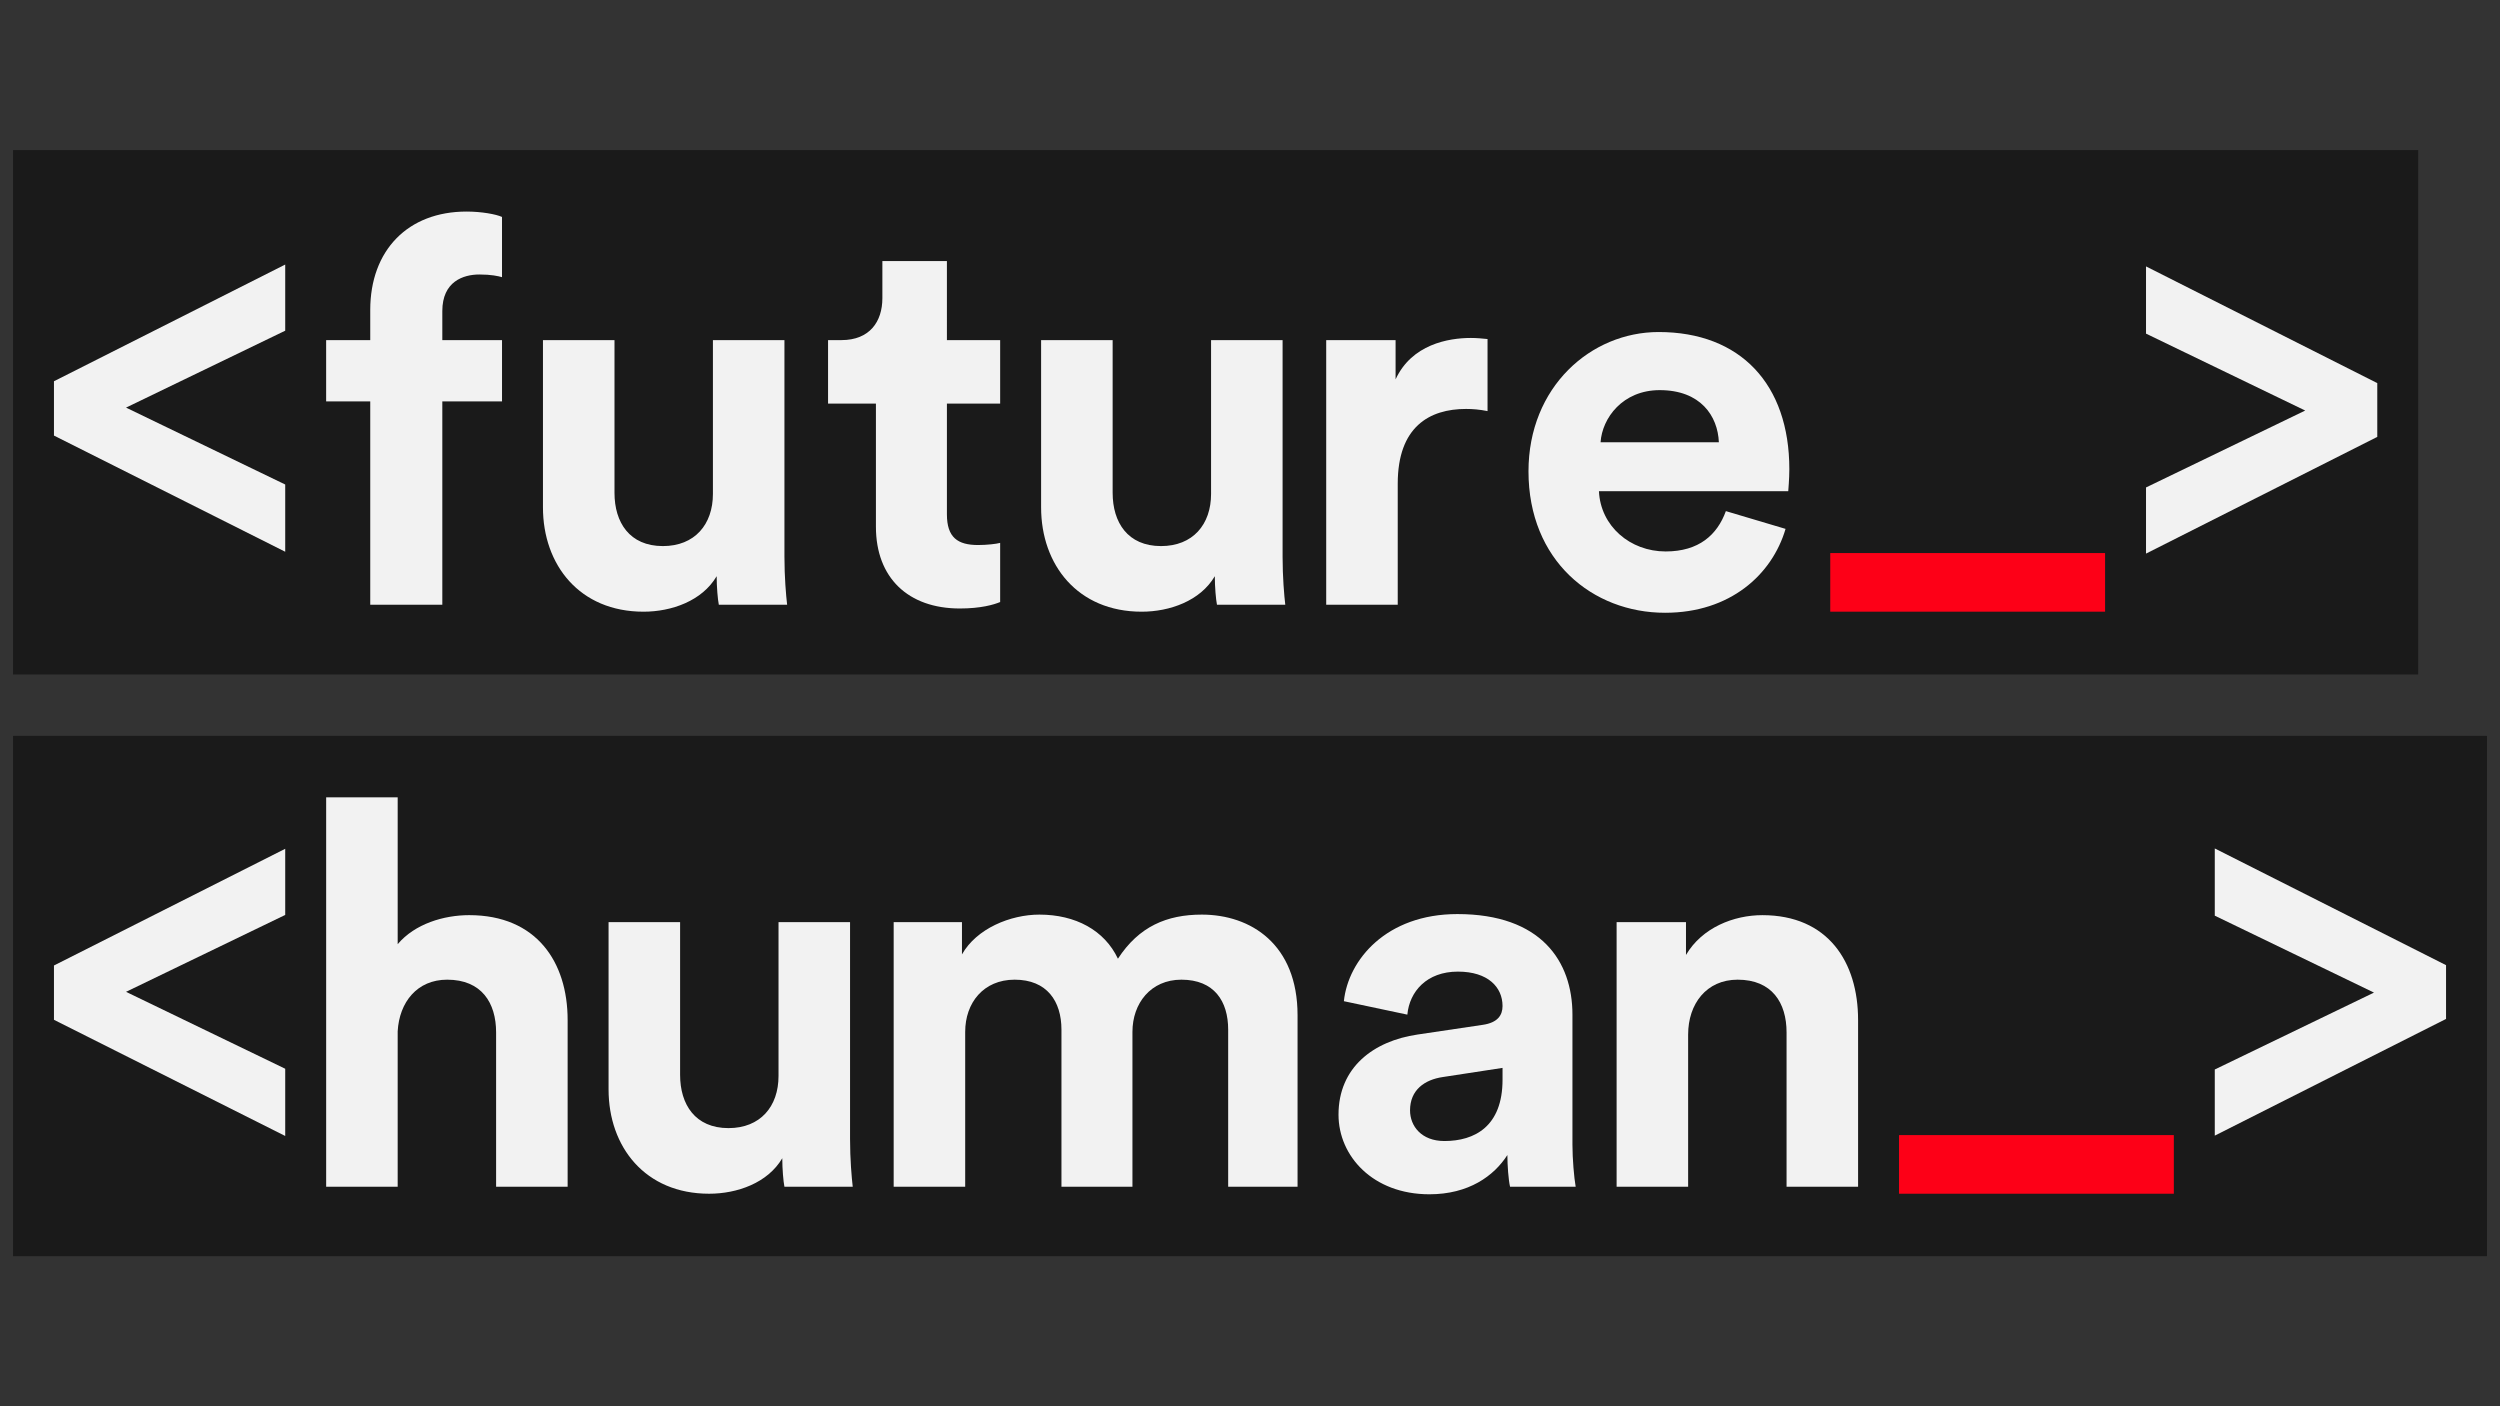
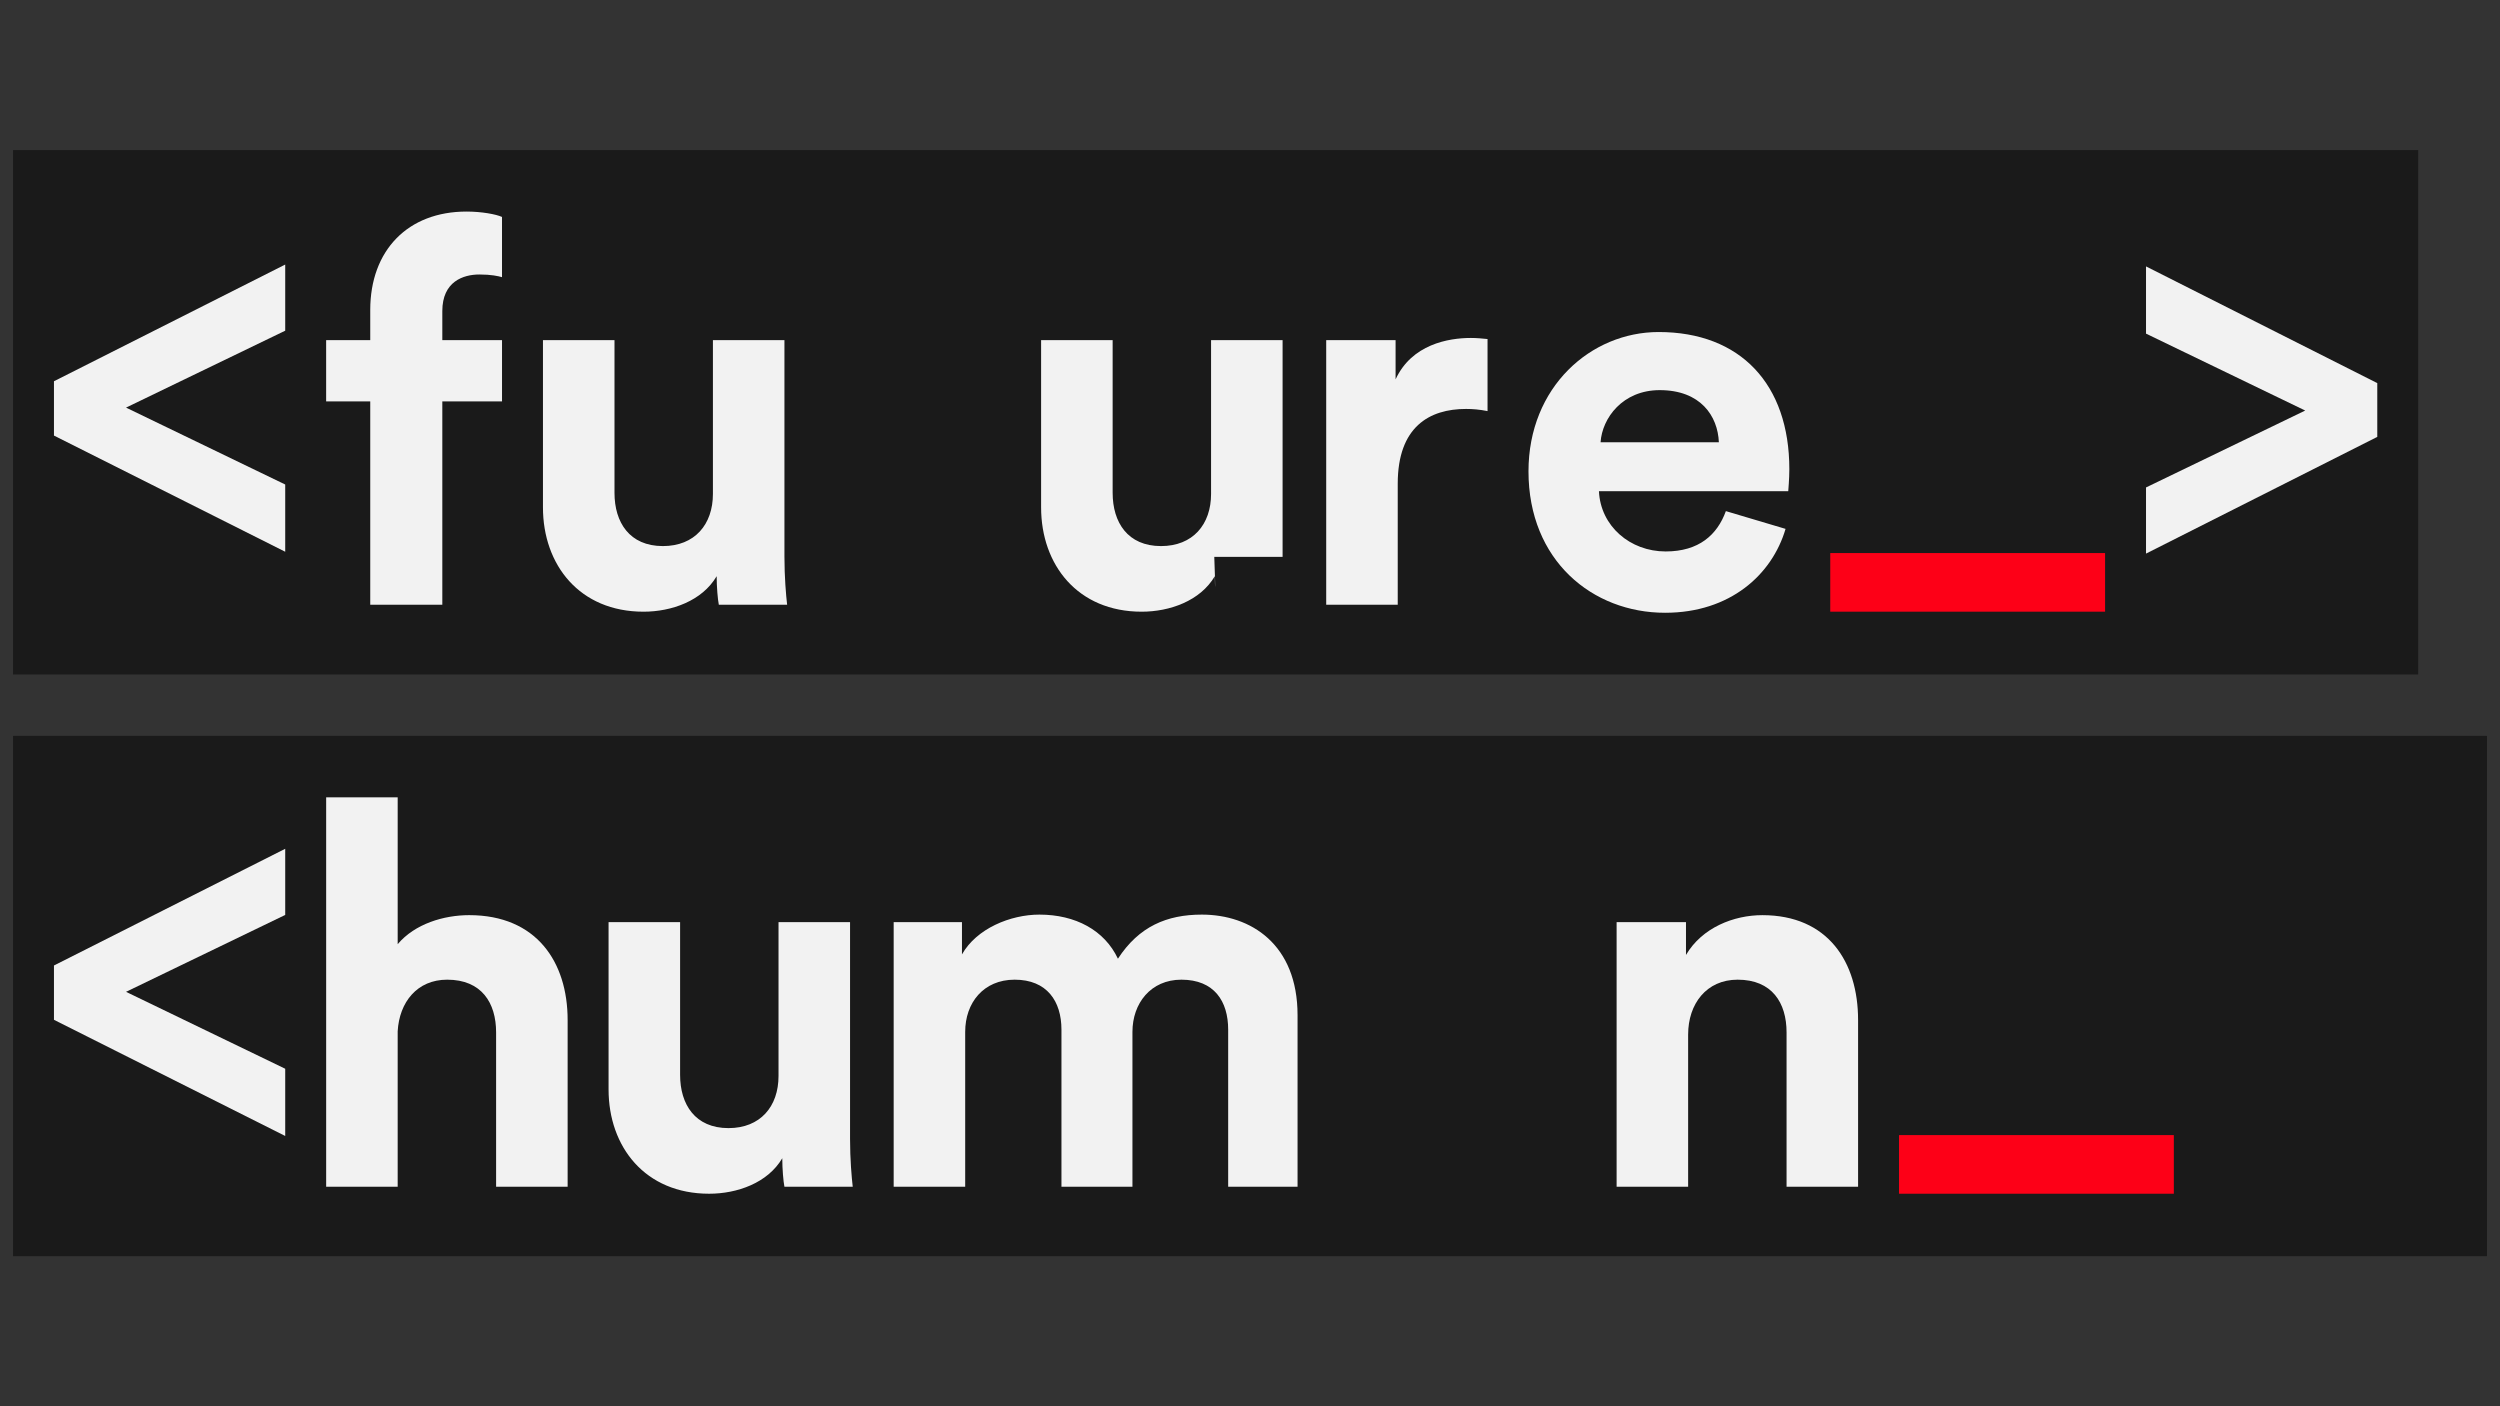
<svg xmlns="http://www.w3.org/2000/svg" version="1.1" id="Layer_1" x="0px" y="0px" viewBox="0 0 1920 1080" style="enable-background:new 0 0 1920 1080;" xml:space="preserve">
  <rect x="0" y="0" width="1920" height="1080" fill="#333333" stroke="none" />
  <style type="text/css">
	.st0{fill:#1A1A1A;}
	.st1{fill:#F2F2F2;}
	.st2{fill:#FD0017;}
</style>
  <rect x="10" y="565.15" class="st0" width="1900" height="399.59" />
  <path class="st1" d="M41.44,741.5l177.61-89.63v50.8L96.79,761.73l122.26,59.07v51.63L41.44,783.21V741.5z" />
  <rect x="10" y="115.26" class="st0" width="1847.19" height="402.74" />
  <path class="st2" d="M1458.45,916.78v-45.02h211.06v45.02H1458.45z" />
  <path class="st1" d="M305.42,911.41h-54.93V612.37h54.93v112.76c13.22-15.69,35.52-22.3,54.93-22.3c51.63,0,75.59,35.93,75.59,80.54  v128.04h-54.93V792.87c0-22.72-11.15-40.48-37.59-40.48c-23.13,0-36.76,17.35-38,39.65V911.41z" />
  <path class="st1" d="M600.79,889.52c-11.15,19-34.69,27.26-56.17,27.26c-49.15,0-77.24-35.93-77.24-80.13V708.2h54.94v117.3  c0,22.72,11.56,40.89,37.17,40.89c24.37,0,38.42-16.52,38.42-40.06V708.2h54.93v166.46c0,15.69,1.24,29.74,2.06,36.76h-52.46  C601.62,907.28,600.79,897.78,600.79,889.52z" />
  <path class="st1" d="M686.34,911.41V708.2h52.45v24.79c11.15-19.83,37.17-30.57,59.48-30.57c27.67,0,49.98,11.98,60.3,33.87  c16.11-24.78,37.59-33.87,64.43-33.87c37.59,0,73.52,22.72,73.52,77.24v131.76h-53.28V790.8c0-21.89-10.74-38.41-35.93-38.41  c-23.55,0-37.59,18.17-37.59,40.06v118.96h-54.52V790.8c0-21.89-11.15-38.41-35.93-38.41c-23.96,0-38,17.76-38,40.06v118.96H686.34z  " />
-   <path class="st1" d="M1088.69,794.52l49.98-7.43c11.56-1.65,15.28-7.43,15.28-14.46c0-14.45-11.15-26.43-34.28-26.43  c-23.96,0-37.17,15.29-38.83,33.04l-48.74-10.32c3.31-31.8,32.63-66.91,87.15-66.91c64.43,0,88.39,36.35,88.39,77.24v99.96  c0,10.74,1.24,25.19,2.48,32.22h-50.39c-1.24-5.37-2.06-16.52-2.06-24.37c-10.33,16.11-29.74,30.15-59.89,30.15  c-43.37,0-69.8-29.32-69.8-61.13C1027.97,819.72,1054.82,799.48,1088.69,794.52z M1153.95,829.22v-9.08l-45.85,7.02  c-14.04,2.06-25.19,9.92-25.19,25.61c0,11.98,8.68,23.54,26.43,23.54C1132.47,876.3,1153.95,865.15,1153.95,829.22z" />
  <path class="st1" d="M1296.49,911.41h-54.93V708.2h53.28v25.2c12.39-21.06,36.76-30.56,58.65-30.56c50.39,0,73.52,35.93,73.52,80.54  v128.04h-54.93V792.87c0-22.72-11.15-40.48-37.59-40.48c-23.96,0-38,18.59-38,42.13V911.41z" />
-   <polygon class="st1" points="1878.56,782.54 1700.95,872.17 1700.95,821.37 1823.21,762.31 1700.95,703.24 1700.95,651.61   1878.56,741.24 " />
  <path class="st1" d="M41.44,292.8l177.61-89.63v50.8L96.79,313.04l122.26,59.07v51.63L41.44,334.52V292.8z" />
  <path class="st1" d="M339.7,238.9v22.3h45.85v47.09H339.7v156.13h-55.35V308.29h-33.87V261.2h33.87v-23.13  c0-45.85,28.91-75.59,73.93-75.59c11.56,0,22.72,2.06,27.26,4.13v46.26c-2.89-0.83-8.26-2.06-17.35-2.06  C355.81,210.81,339.7,216.18,339.7,238.9z" />
  <path class="st1" d="M550.4,442.52c-11.15,19-34.69,27.26-56.17,27.26c-49.15,0-77.24-35.93-77.24-80.13V261.2h54.94V378.5  c0,22.72,11.56,40.89,37.17,40.89c24.37,0,38.42-16.52,38.42-40.06V261.2h54.93v166.46c0,15.69,1.24,29.74,2.06,36.76h-52.46  C551.23,460.29,550.4,450.79,550.4,442.52z" />
-   <path class="st1" d="M727.23,261.2h40.89v48.74h-40.89v85.09c0,17.76,8.26,23.55,23.96,23.55c6.61,0,14.05-0.83,16.93-1.65v45.43  c-4.96,2.06-14.87,4.96-30.98,4.96c-39.65,0-64.43-23.55-64.43-62.78v-94.59h-36.76V261.2h10.33c21.48,0,31.39-14.04,31.39-32.22  v-28.5h49.56V261.2z" />
-   <path class="st1" d="M932.98,442.52c-11.15,19-34.69,27.26-56.17,27.26c-49.15,0-77.24-35.93-77.24-80.13V261.2h54.94V378.5  c0,22.72,11.56,40.89,37.17,40.89c24.37,0,38.42-16.52,38.42-40.06V261.2h54.93v166.46c0,15.69,1.24,29.74,2.06,36.76h-52.46  C933.8,460.29,932.98,450.79,932.98,442.52z" />
+   <path class="st1" d="M932.98,442.52c-11.15,19-34.69,27.26-56.17,27.26c-49.15,0-77.24-35.93-77.24-80.13V261.2h54.94V378.5  c0,22.72,11.56,40.89,37.17,40.89c24.37,0,38.42-16.52,38.42-40.06V261.2h54.93v166.46h-52.46  C933.8,460.29,932.98,450.79,932.98,442.52z" />
  <path class="st1" d="M1142.43,315.72c-6.19-1.24-11.56-1.65-16.52-1.65c-28.08,0-52.45,13.63-52.45,57.41v92.93h-54.93V261.2h53.28  v30.15c12.39-26.85,40.48-31.8,57.82-31.8c4.55,0,8.68,0.42,12.8,0.83V315.72z" />
  <path class="st1" d="M1371.31,406.18c-10.32,35.11-42.54,64.43-92.52,64.43c-55.76,0-104.91-40.06-104.91-108.63  c0-64.85,47.91-106.98,99.96-106.98c62.78,0,100.37,40.06,100.37,105.33c0,7.85-0.83,16.11-0.83,16.93h-145.39  c1.24,26.85,23.96,46.26,51.22,46.26c25.61,0,39.65-12.8,46.26-30.98L1371.31,406.18z M1320.09,339.68  c-0.83-20.24-14.05-40.06-45.43-40.06c-28.5,0-44.2,21.48-45.43,40.06H1320.09z" />
  <path class="st2" d="M1405.64,469.77v-45.02h211.06v45.02H1405.64z" />
  <polygon class="st1" points="1825.75,335.53 1648.14,425.17 1648.14,374.36 1770.4,315.3 1648.14,256.23 1648.14,204.6   1825.75,294.23 " />
</svg>